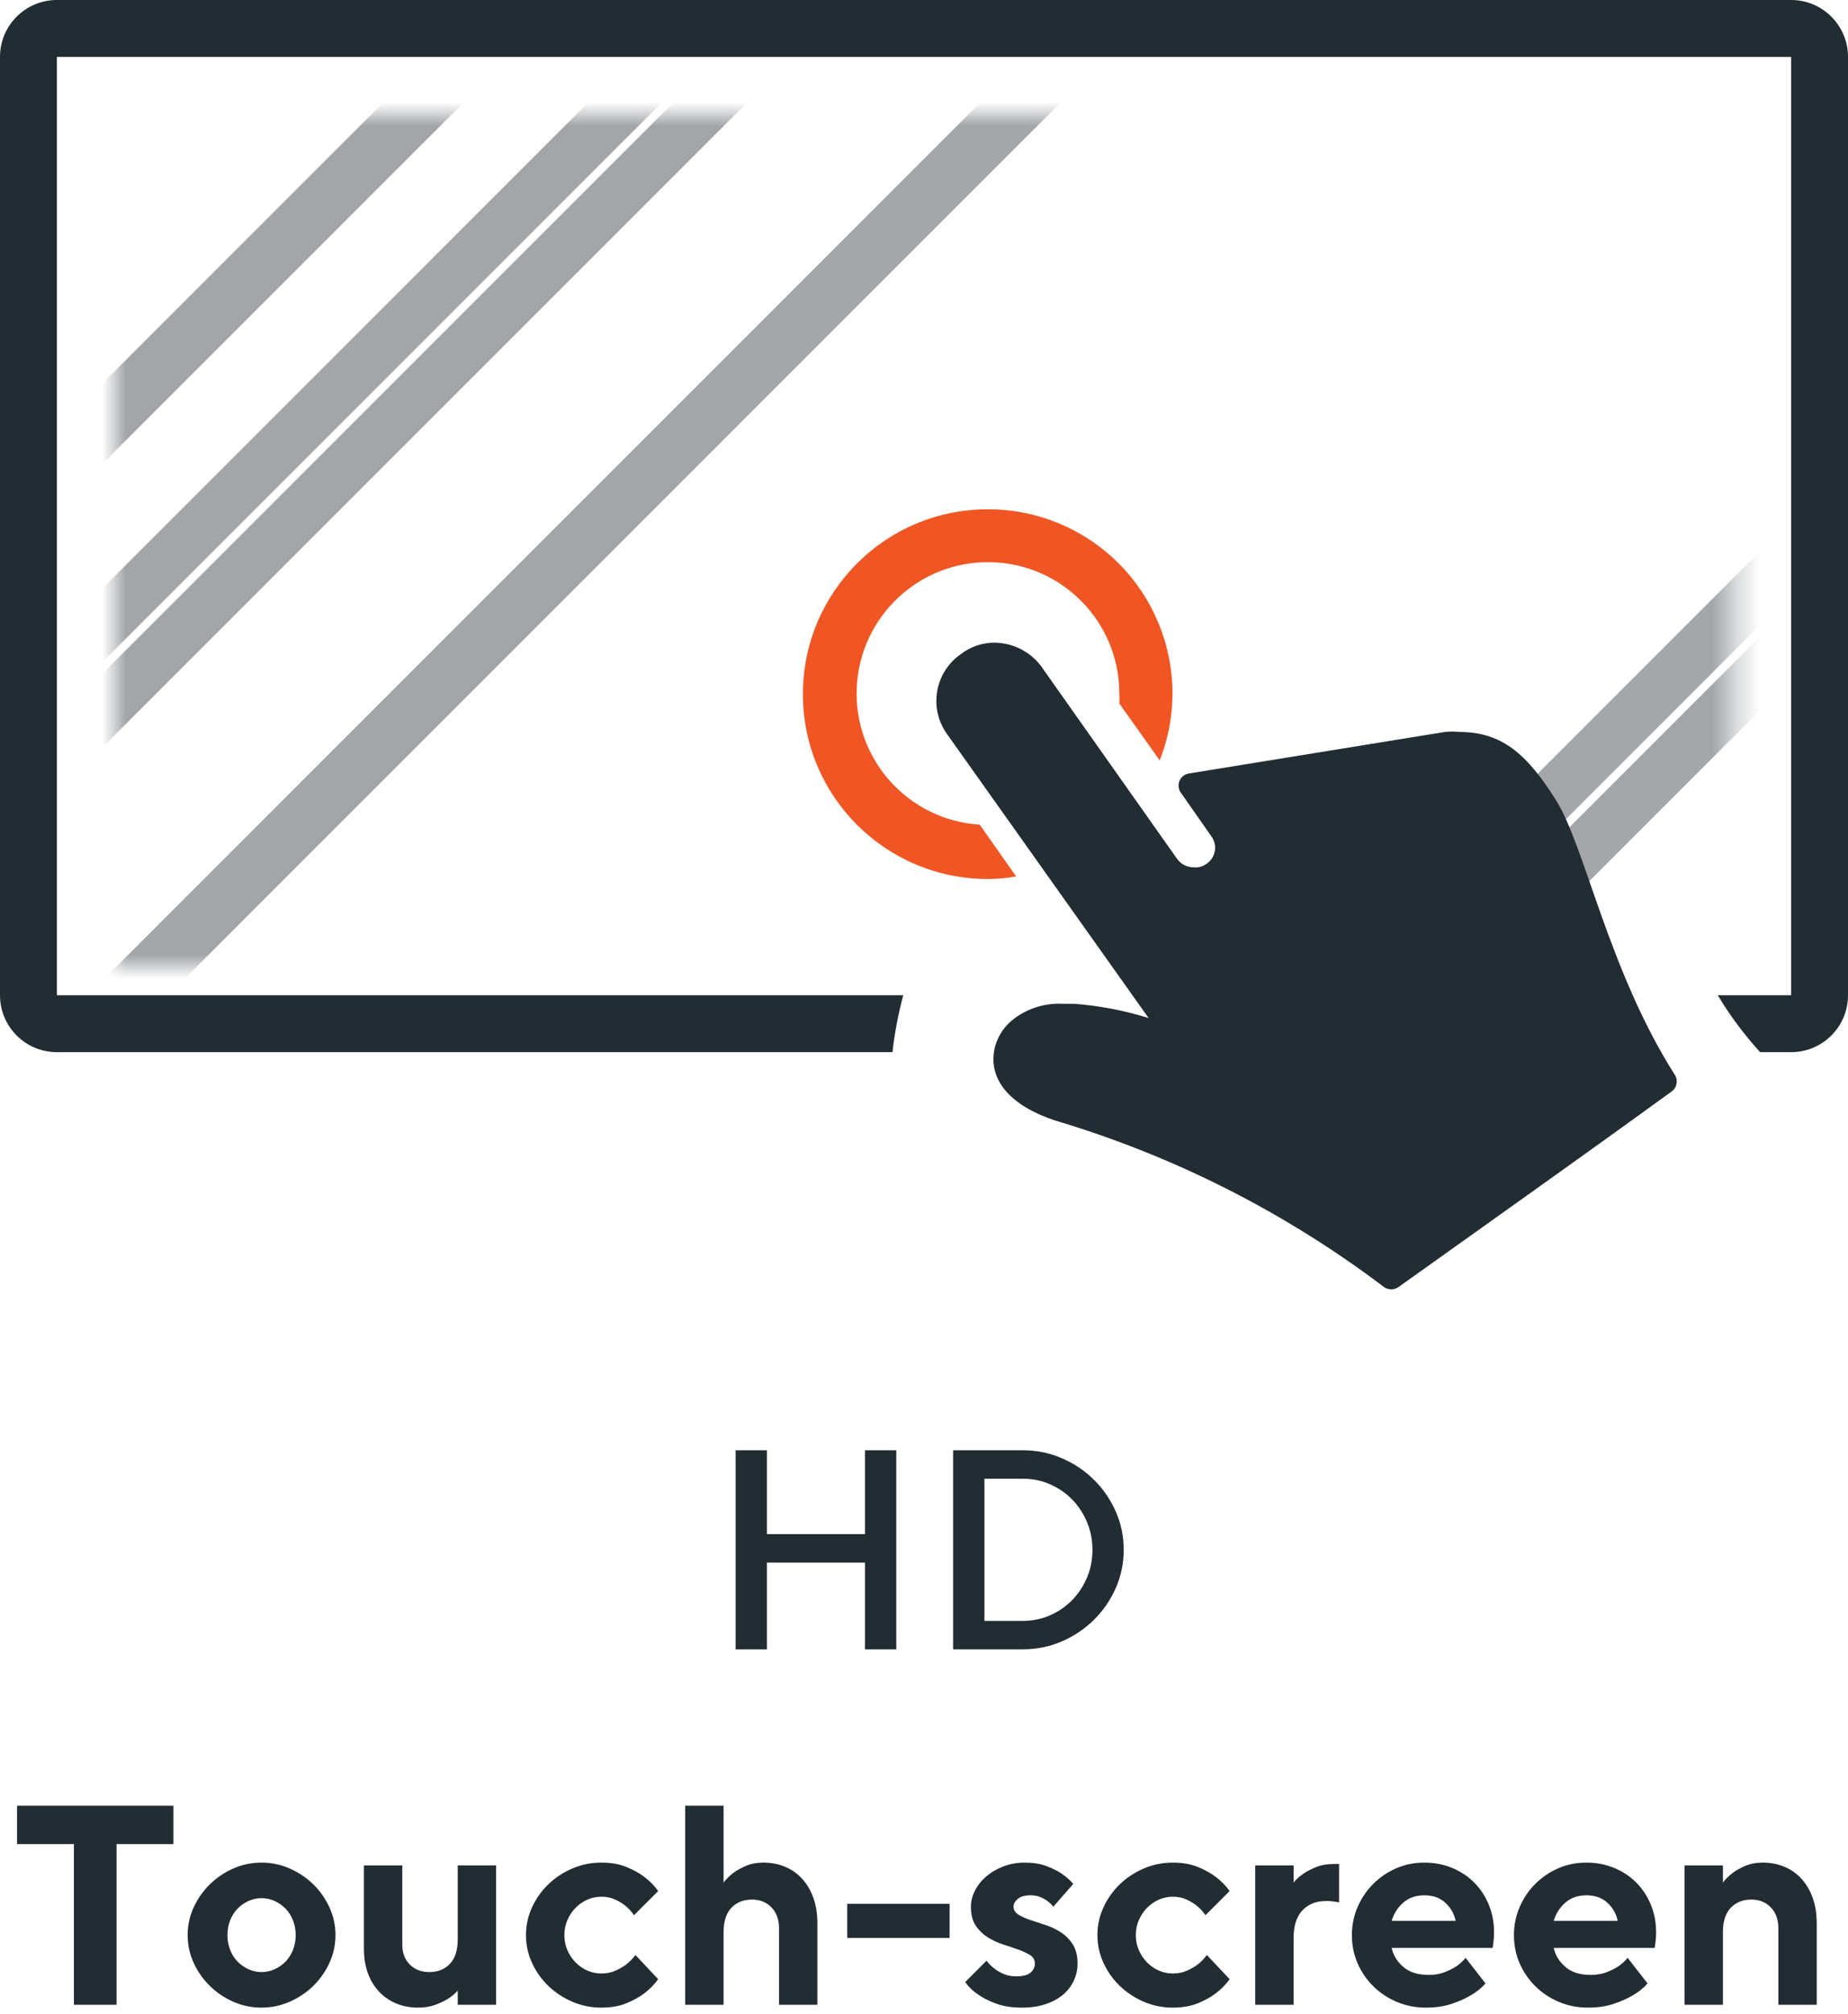
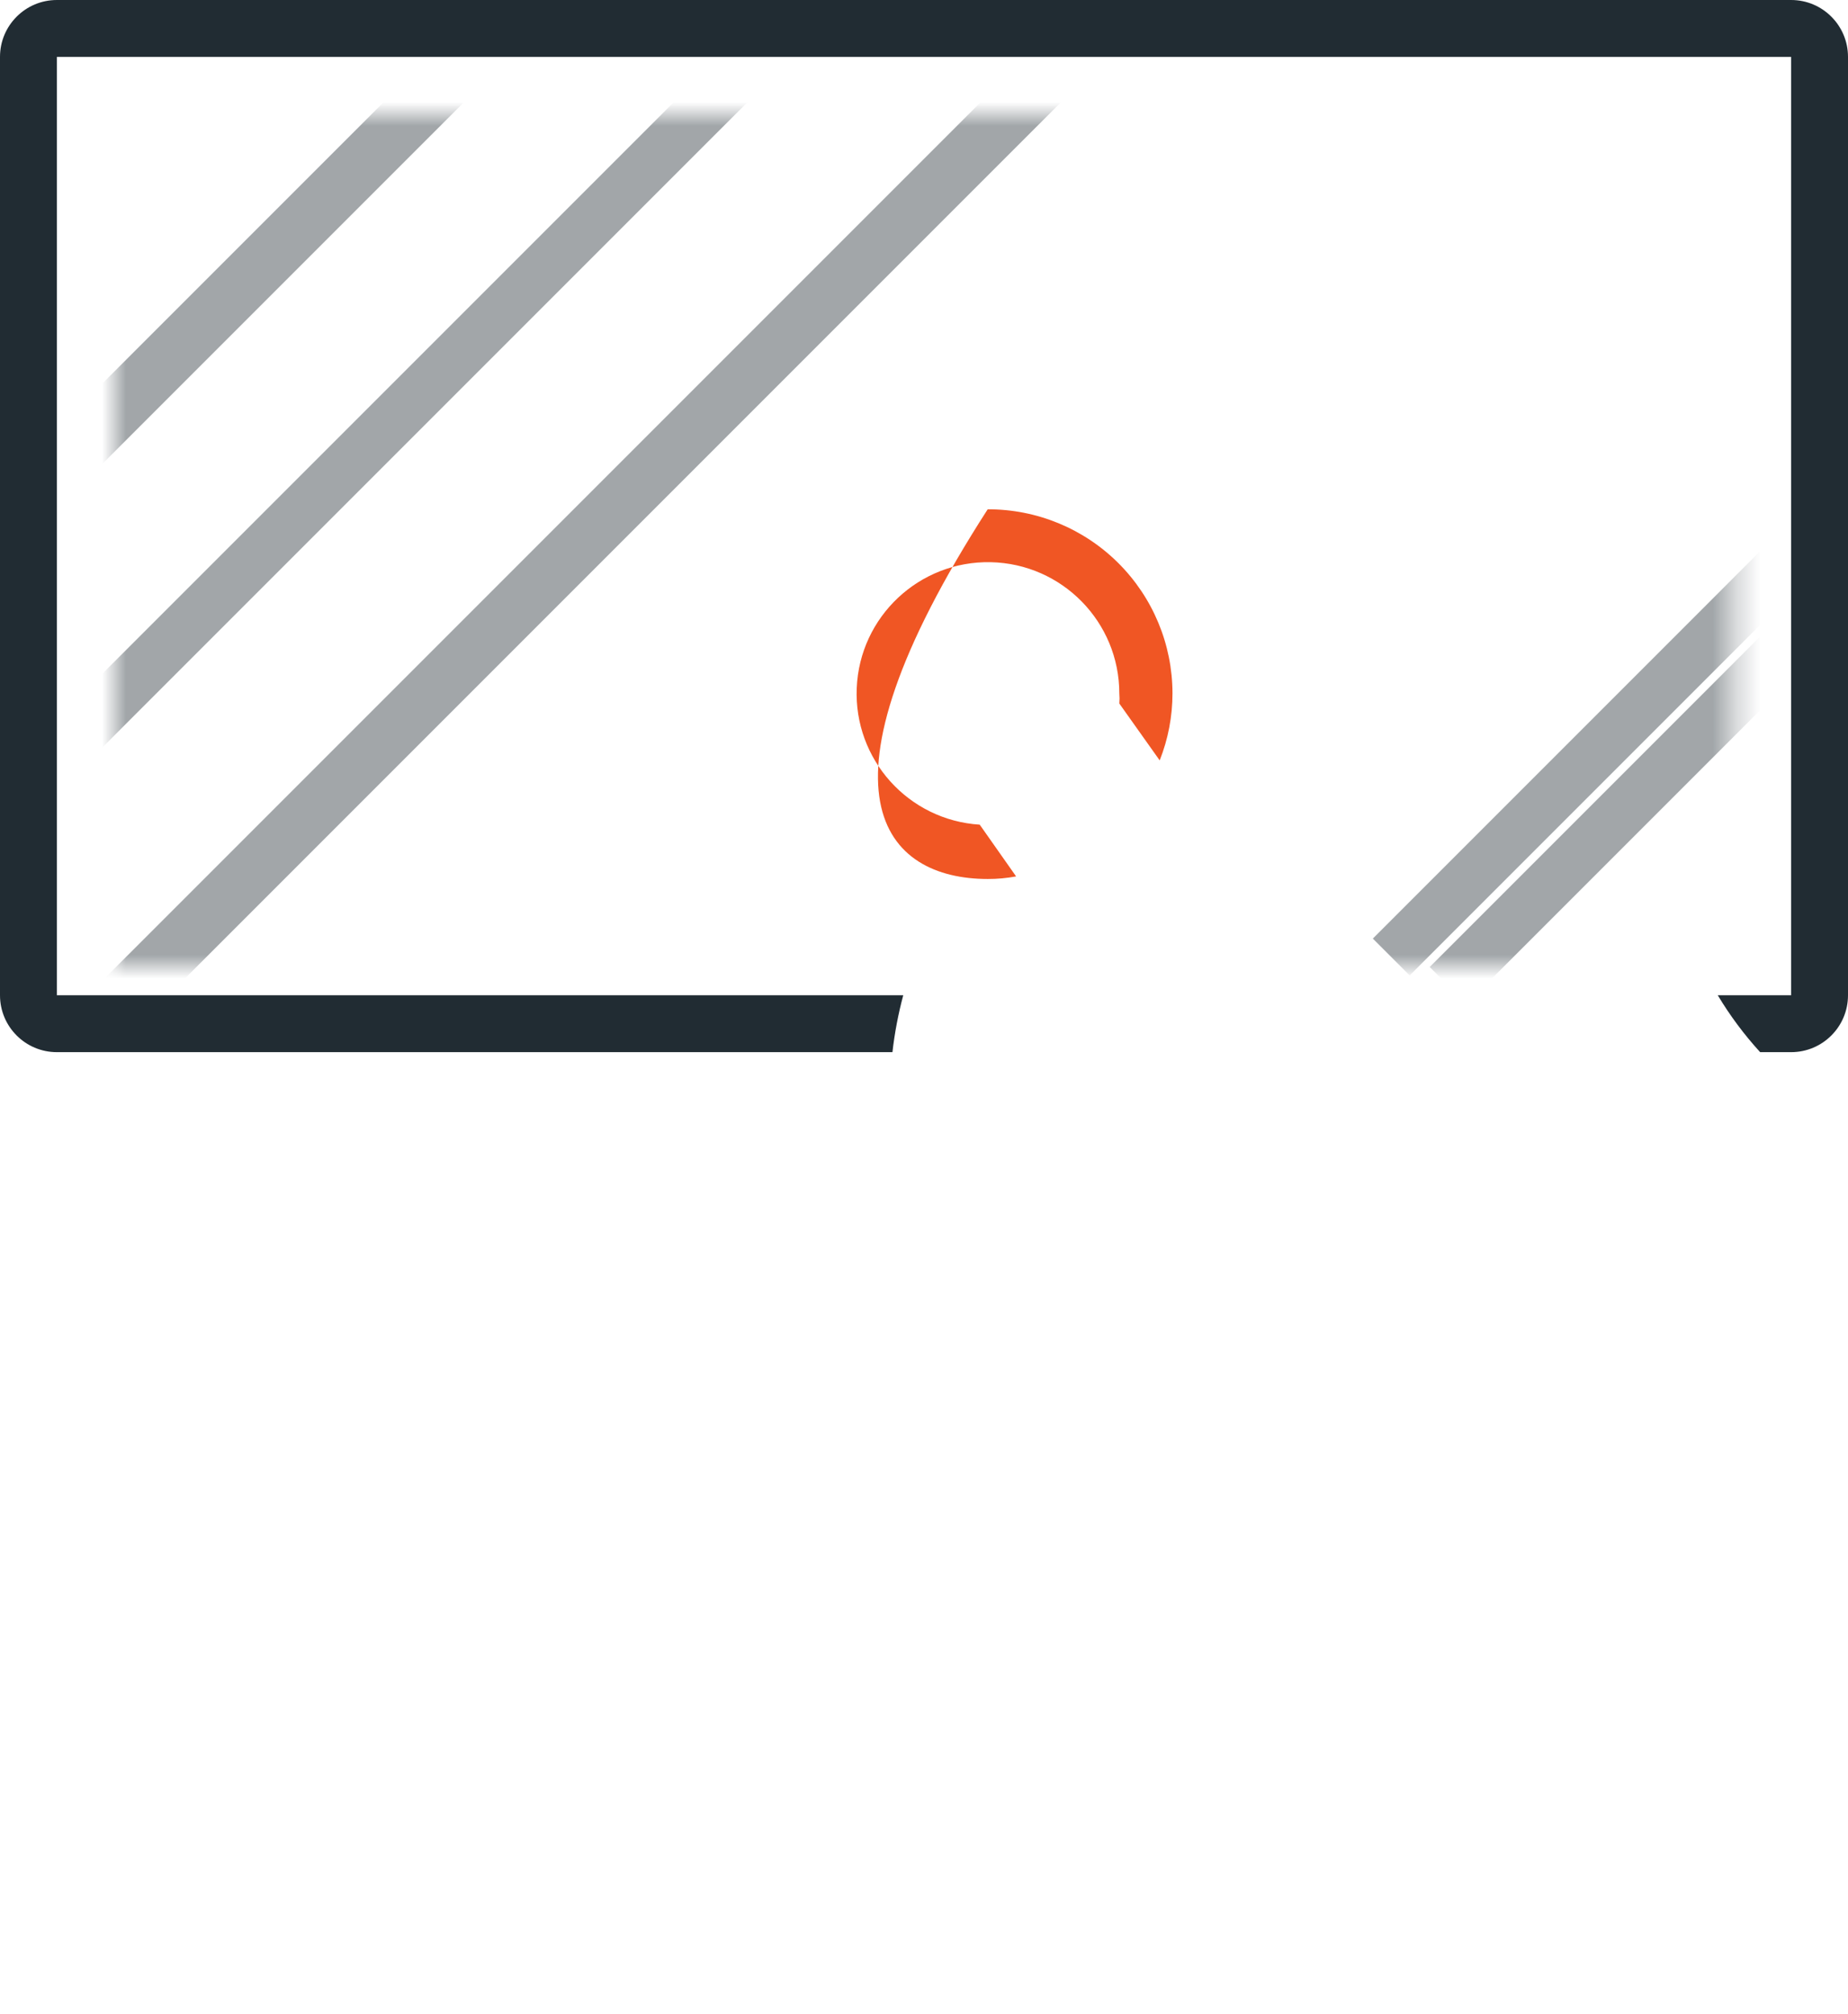
<svg xmlns="http://www.w3.org/2000/svg" xmlns:xlink="http://www.w3.org/1999/xlink" width="78px" height="85px" viewBox="0 0 78 85" version="1.1">
  <title>pf_hd_touch_screen_outlined</title>
  <defs>
    <rect id="path-1" x="0" y="1.91846546e-13" width="68.4" height="36" />
  </defs>
  <g id="PFEX92220-Page-Layout" stroke="none" stroke-width="1" fill="none" fill-rule="evenodd">
    <g id="1440-PDP---PFEX92220---Studio-Bike-Copy" transform="translate(-861, -4570)">
      <g id="console" transform="translate(0, 3248)">
        <g id="Group-9" transform="translate(502, 1284)">
          <g id="pf_hd_touch_screen_outlined" transform="translate(359, 38)">
-             <path d="M32.37,69.6 L32.37,65.94 L36.51,65.94 L36.51,69.6 L37.83,69.6 L37.83,61.2 L36.51,61.2 L36.51,64.74 L32.37,64.74 L32.37,61.2 L31.05,61.2 L31.05,69.6 L32.37,69.6 Z M43.17,69.6 C43.754,69.6 44.304,69.488 44.82,69.264 C45.336,69.04 45.788,68.736 46.176,68.352 C46.564,67.968 46.87,67.522 47.094,67.014 C47.318,66.506 47.43,65.968 47.43,65.4 C47.43,64.832 47.318,64.294 47.094,63.786 C46.87,63.278 46.564,62.832 46.176,62.448 C45.788,62.064 45.336,61.76 44.82,61.536 C44.304,61.312 43.754,61.2 43.17,61.2 L43.17,61.2 L40.23,61.2 L40.23,69.6 L43.17,69.6 Z M43.17,68.4 L41.55,68.4 L41.55,62.4 L43.17,62.4 C43.578,62.4 43.96,62.478 44.316,62.634 C44.672,62.79 44.982,63.002 45.246,63.27 C45.51,63.538 45.72,63.856 45.876,64.224 C46.032,64.592 46.11,64.984 46.11,65.4 C46.11,65.824 46.032,66.218 45.876,66.582 C45.72,66.946 45.51,67.262 45.246,67.53 C44.982,67.798 44.672,68.01 44.316,68.166 C43.96,68.322 43.578,68.4 43.17,68.4 L43.17,68.4 Z M4.92,84.6 L4.92,77.82 L7.32,77.82 L7.32,76.2 L0.72,76.2 L0.72,77.82 L3.12,77.82 L3.12,84.6 L4.92,84.6 Z M11.04,84.72 C11.456,84.72 11.854,84.636 12.234,84.468 C12.614,84.3 12.946,84.076 13.23,83.796 C13.514,83.516 13.74,83.192 13.908,82.824 C14.076,82.456 14.16,82.068 14.16,81.66 C14.16,81.252 14.076,80.864 13.908,80.496 C13.74,80.128 13.514,79.804 13.23,79.524 C12.946,79.244 12.614,79.02 12.234,78.852 C11.854,78.684 11.456,78.6 11.04,78.6 C10.616,78.6 10.216,78.684 9.84,78.852 C9.464,79.02 9.134,79.244 8.85,79.524 C8.566,79.804 8.34,80.128 8.172,80.496 C8.004,80.864 7.92,81.252 7.92,81.66 C7.92,82.068 8.004,82.456 8.172,82.824 C8.34,83.192 8.566,83.516 8.85,83.796 C9.134,84.076 9.464,84.3 9.84,84.468 C10.216,84.636 10.616,84.72 11.04,84.72 Z M11.04,83.22 C10.848,83.22 10.664,83.18 10.488,83.1 C10.312,83.02 10.158,82.912 10.026,82.776 C9.894,82.64 9.79,82.476 9.714,82.284 C9.638,82.092 9.6,81.884 9.6,81.66 C9.6,81.436 9.638,81.228 9.714,81.036 C9.79,80.844 9.894,80.68 10.026,80.544 C10.158,80.408 10.312,80.3 10.488,80.22 C10.664,80.14 10.848,80.1 11.04,80.1 C11.232,80.1 11.416,80.14 11.592,80.22 C11.768,80.3 11.922,80.408 12.054,80.544 C12.186,80.68 12.29,80.844 12.366,81.036 C12.442,81.228 12.48,81.436 12.48,81.66 C12.48,81.884 12.442,82.092 12.366,82.284 C12.29,82.476 12.186,82.64 12.054,82.776 C11.922,82.912 11.768,83.02 11.592,83.1 C11.416,83.18 11.232,83.22 11.04,83.22 Z M17.64,84.72 C17.912,84.72 18.152,84.682 18.36,84.606 C18.568,84.53 18.744,84.448 18.888,84.36 C19.056,84.256 19.2,84.136 19.32,84 L19.32,84 L19.32,84.6 L20.94,84.6 L20.94,78.72 L19.32,78.72 L19.32,81.84 C19.32,82.296 19.21,82.64 18.99,82.872 C18.77,83.104 18.48,83.22 18.12,83.22 C17.784,83.22 17.51,83.114 17.298,82.902 C17.086,82.69 16.98,82.416 16.98,82.08 L16.98,82.08 L16.98,78.72 L15.36,78.72 L15.36,82.236 C15.36,82.62 15.416,82.964 15.528,83.268 C15.64,83.572 15.798,83.832 16.002,84.048 C16.206,84.264 16.448,84.43 16.728,84.546 C17.008,84.662 17.312,84.72 17.64,84.72 Z M25.38,84.72 C25.788,84.72 26.142,84.658 26.442,84.534 C26.742,84.41 26.992,84.272 27.192,84.12 C27.424,83.944 27.62,83.744 27.78,83.52 L27.78,83.52 L26.82,82.5 C26.708,82.652 26.58,82.784 26.436,82.896 C26.308,82.992 26.156,83.08 25.98,83.16 C25.804,83.24 25.604,83.28 25.38,83.28 C25.172,83.28 24.974,83.238 24.786,83.154 C24.598,83.07 24.432,82.954 24.288,82.806 C24.144,82.658 24.03,82.486 23.946,82.29 C23.862,82.094 23.82,81.884 23.82,81.66 C23.82,81.436 23.862,81.226 23.946,81.03 C24.03,80.834 24.144,80.662 24.288,80.514 C24.432,80.366 24.598,80.25 24.786,80.166 C24.974,80.082 25.172,80.04 25.38,80.04 C25.604,80.04 25.804,80.082 25.98,80.166 C26.156,80.25 26.3,80.34 26.412,80.436 C26.548,80.548 26.664,80.676 26.76,80.82 L26.76,80.82 L27.78,79.8 C27.62,79.576 27.424,79.376 27.192,79.2 C26.992,79.048 26.742,78.91 26.442,78.786 C26.142,78.662 25.788,78.6 25.38,78.6 C24.948,78.6 24.538,78.684 24.15,78.852 C23.762,79.02 23.424,79.244 23.136,79.524 C22.848,79.804 22.62,80.128 22.452,80.496 C22.284,80.864 22.2,81.252 22.2,81.66 C22.2,82.068 22.284,82.456 22.452,82.824 C22.62,83.192 22.848,83.516 23.136,83.796 C23.424,84.076 23.762,84.3 24.15,84.468 C24.538,84.636 24.948,84.72 25.38,84.72 Z M30.54,84.6 L30.54,81.54 C30.54,81.084 30.65,80.74 30.87,80.508 C31.09,80.276 31.38,80.16 31.74,80.16 C32.076,80.16 32.35,80.27 32.562,80.49 C32.774,80.71 32.88,81 32.88,81.36 L32.88,81.36 L32.88,84.6 L34.5,84.6 L34.5,81.18 C34.5,80.772 34.444,80.41 34.332,80.094 C34.22,79.778 34.062,79.508 33.858,79.284 C33.654,79.06 33.412,78.89 33.132,78.774 C32.852,78.658 32.548,78.6 32.22,78.6 C31.948,78.6 31.708,78.644 31.5,78.732 C31.292,78.82 31.116,78.916 30.972,79.02 C30.804,79.148 30.66,79.288 30.54,79.44 L30.54,79.44 L30.54,76.2 L28.92,76.2 L28.92,84.6 L30.54,84.6 Z M40.08,81.78 L40.08,80.34 L35.76,80.34 L35.76,81.78 L40.08,81.78 Z M43.14,84.72 C43.516,84.72 43.85,84.67 44.142,84.57 C44.434,84.47 44.678,84.336 44.874,84.168 C45.07,84 45.22,83.804 45.324,83.58 C45.428,83.356 45.48,83.116 45.48,82.86 C45.48,82.532 45.414,82.264 45.282,82.056 C45.15,81.848 44.984,81.678 44.784,81.546 C44.584,81.414 44.366,81.31 44.13,81.234 C43.894,81.158 43.676,81.086 43.476,81.018 C43.276,80.95 43.11,80.874 42.978,80.79 C42.846,80.706 42.78,80.596 42.78,80.46 C42.78,80.34 42.84,80.23 42.96,80.13 C43.08,80.03 43.26,79.98 43.5,79.98 C43.652,79.98 43.786,80.004 43.902,80.052 C44.018,80.1 44.12,80.156 44.208,80.22 C44.304,80.292 44.388,80.372 44.46,80.46 L44.46,80.46 L45.3,79.5 C45.164,79.34 44.996,79.192 44.796,79.056 C44.628,78.944 44.416,78.84 44.16,78.744 C43.904,78.648 43.604,78.6 43.26,78.6 C42.932,78.6 42.628,78.654 42.348,78.762 C42.068,78.87 41.826,79.012 41.622,79.188 C41.418,79.364 41.26,79.564 41.148,79.788 C41.036,80.012 40.98,80.236 40.98,80.46 C40.98,80.788 41.046,81.052 41.178,81.252 C41.31,81.452 41.476,81.616 41.676,81.744 C41.876,81.872 42.094,81.974 42.33,82.05 C42.566,82.126 42.784,82.2 42.984,82.272 C43.184,82.344 43.35,82.422 43.482,82.506 C43.614,82.59 43.68,82.708 43.68,82.86 C43.68,83.012 43.618,83.14 43.494,83.244 C43.37,83.348 43.172,83.4 42.9,83.4 C42.7,83.4 42.524,83.368 42.372,83.304 C42.22,83.24 42.088,83.164 41.976,83.076 C41.848,82.98 41.736,82.868 41.64,82.74 L41.64,82.74 L40.74,83.64 C40.884,83.848 41.072,84.028 41.304,84.18 C41.496,84.316 41.744,84.44 42.048,84.552 C42.352,84.664 42.716,84.72 43.14,84.72 Z M49.5,84.72 C49.908,84.72 50.262,84.658 50.562,84.534 C50.862,84.41 51.112,84.272 51.312,84.12 C51.544,83.944 51.74,83.744 51.9,83.52 L51.9,83.52 L50.94,82.5 C50.828,82.652 50.7,82.784 50.556,82.896 C50.428,82.992 50.276,83.08 50.1,83.16 C49.924,83.24 49.724,83.28 49.5,83.28 C49.292,83.28 49.094,83.238 48.906,83.154 C48.718,83.07 48.552,82.954 48.408,82.806 C48.264,82.658 48.15,82.486 48.066,82.29 C47.982,82.094 47.94,81.884 47.94,81.66 C47.94,81.436 47.982,81.226 48.066,81.03 C48.15,80.834 48.264,80.662 48.408,80.514 C48.552,80.366 48.718,80.25 48.906,80.166 C49.094,80.082 49.292,80.04 49.5,80.04 C49.724,80.04 49.924,80.082 50.1,80.166 C50.276,80.25 50.42,80.34 50.532,80.436 C50.668,80.548 50.784,80.676 50.88,80.82 L50.88,80.82 L51.9,79.8 C51.74,79.576 51.544,79.376 51.312,79.2 C51.112,79.048 50.862,78.91 50.562,78.786 C50.262,78.662 49.908,78.6 49.5,78.6 C49.068,78.6 48.658,78.684 48.27,78.852 C47.882,79.02 47.544,79.244 47.256,79.524 C46.968,79.804 46.74,80.128 46.572,80.496 C46.404,80.864 46.32,81.252 46.32,81.66 C46.32,82.068 46.404,82.456 46.572,82.824 C46.74,83.192 46.968,83.516 47.256,83.796 C47.544,84.076 47.882,84.3 48.27,84.468 C48.658,84.636 49.068,84.72 49.5,84.72 Z M54.6,84.6 L54.6,81.78 C54.6,81.268 54.724,80.88 54.972,80.616 C55.22,80.352 55.556,80.22 55.98,80.22 C56.068,80.22 56.146,80.224 56.214,80.232 C56.282,80.24 56.34,80.248 56.388,80.256 C56.436,80.264 56.48,80.272 56.52,80.28 L56.52,80.28 L56.52,78.66 L56.28,78.66 C56.008,78.66 55.768,78.702 55.56,78.786 C55.352,78.87 55.176,78.96 55.032,79.056 C54.864,79.168 54.72,79.296 54.6,79.44 L54.6,79.44 L54.6,78.72 L52.98,78.72 L52.98,84.6 L54.6,84.6 Z M60.18,84.72 C60.588,84.72 60.948,84.668 61.26,84.564 C61.572,84.46 61.836,84.344 62.052,84.216 C62.308,84.072 62.524,83.9 62.7,83.7 L62.7,83.7 L61.86,82.62 C61.748,82.756 61.616,82.876 61.464,82.98 C61.328,83.068 61.164,83.15 60.972,83.226 C60.78,83.302 60.556,83.34 60.3,83.34 C59.844,83.34 59.486,83.226 59.226,82.998 C58.966,82.77 58.804,82.504 58.74,82.2 L58.74,82.2 L63,82.2 C63.008,82.152 63.016,82.096 63.024,82.032 L63.032,81.972 C63.037,81.929 63.043,81.881 63.048,81.828 C63.056,81.748 63.06,81.652 63.06,81.54 C63.06,81.124 62.986,80.736 62.838,80.376 C62.69,80.016 62.484,79.704 62.22,79.44 C61.956,79.176 61.644,78.97 61.284,78.822 C60.924,78.674 60.536,78.6 60.12,78.6 C59.696,78.6 59.3,78.68 58.932,78.84 C58.564,79 58.24,79.22 57.96,79.5 C57.68,79.78 57.46,80.106 57.3,80.478 C57.14,80.85 57.06,81.244 57.06,81.66 C57.06,82.084 57.14,82.48 57.3,82.848 C57.46,83.216 57.682,83.54 57.966,83.82 C58.25,84.1 58.582,84.32 58.962,84.48 C59.342,84.64 59.748,84.72 60.18,84.72 Z M61.44,81.06 L58.74,81.06 C58.828,80.756 58.99,80.5 59.226,80.292 C59.462,80.084 59.76,79.98 60.12,79.98 C60.48,79.98 60.774,80.084 61.002,80.292 C61.23,80.5 61.376,80.756 61.44,81.06 L61.44,81.06 Z M67.02,84.72 C67.428,84.72 67.788,84.668 68.1,84.564 C68.412,84.46 68.676,84.344 68.892,84.216 C69.148,84.072 69.364,83.9 69.54,83.7 L69.54,83.7 L68.7,82.62 C68.588,82.756 68.456,82.876 68.304,82.98 C68.168,83.068 68.004,83.15 67.812,83.226 C67.62,83.302 67.396,83.34 67.14,83.34 C66.684,83.34 66.326,83.226 66.066,82.998 C65.806,82.77 65.644,82.504 65.58,82.2 L65.58,82.2 L69.84,82.2 C69.848,82.152 69.856,82.096 69.864,82.032 L69.872,81.972 C69.877,81.929 69.883,81.881 69.888,81.828 C69.896,81.748 69.9,81.652 69.9,81.54 C69.9,81.124 69.826,80.736 69.678,80.376 C69.53,80.016 69.324,79.704 69.06,79.44 C68.796,79.176 68.484,78.97 68.124,78.822 C67.764,78.674 67.376,78.6 66.96,78.6 C66.536,78.6 66.14,78.68 65.772,78.84 C65.404,79 65.08,79.22 64.8,79.5 C64.52,79.78 64.3,80.106 64.14,80.478 C63.98,80.85 63.9,81.244 63.9,81.66 C63.9,82.084 63.98,82.48 64.14,82.848 C64.3,83.216 64.522,83.54 64.806,83.82 C65.09,84.1 65.422,84.32 65.802,84.48 C66.182,84.64 66.588,84.72 67.02,84.72 Z M68.28,81.06 L65.58,81.06 C65.668,80.756 65.83,80.5 66.066,80.292 C66.302,80.084 66.6,79.98 66.96,79.98 C67.32,79.98 67.614,80.084 67.842,80.292 C68.07,80.5 68.216,80.756 68.28,81.06 L68.28,81.06 Z M72.72,84.6 L72.72,81.54 C72.72,81.084 72.83,80.74 73.05,80.508 C73.27,80.276 73.56,80.16 73.92,80.16 C74.256,80.16 74.53,80.27 74.742,80.49 C74.954,80.71 75.06,81 75.06,81.36 L75.06,81.36 L75.06,84.6 L76.68,84.6 L76.68,81.18 C76.68,80.772 76.624,80.41 76.512,80.094 C76.4,79.778 76.242,79.508 76.038,79.284 C75.834,79.06 75.592,78.89 75.312,78.774 C75.032,78.658 74.728,78.6 74.4,78.6 C74.128,78.6 73.888,78.644 73.68,78.732 C73.472,78.82 73.296,78.916 73.152,79.02 C72.984,79.148 72.84,79.288 72.72,79.44 L72.72,79.44 L72.72,78.72 L71.1,78.72 L71.1,84.6 L72.72,84.6 Z" id="HDTouch-screen" fill="#212C33" fill-rule="nonzero" />
            <g id="touch_screen">
              <path d="M75.6,0 L2.4,0 C1.075,0 0,1.075 0,2.4 L0,42 C0,43.325 1.075,44.4 2.4,44.4 L37.668,44.4 C37.76,43.59 37.913,42.788 38.124,42 L2.4,42 L2.4,2.4 L75.6,2.4 L75.6,42 L72.504,42 C73.018,42.858 73.617,43.662 74.292,44.4 L75.6,44.4 C76.925,44.4 78,43.325 78,42 L78,2.4 C78,1.075 76.925,0 75.6,0 Z" id="Path" fill="#212C33" fill-rule="nonzero" />
              <g id="Group-10" opacity="0.419" transform="translate(4.8, 4.8)">
                <mask id="mask-2" fill="white">
                  <use xlink:href="#path-1" />
                </mask>
                <g id="Mask" />
                <g mask="url(#mask-2)" id="Rectangle">
                  <g transform="translate(-28.8, -15.6)">
-                     <rect stroke="#212C33" stroke-width="1.2" fill="none" transform="translate(39, 25.8) rotate(-315) translate(-39, -25.8) " x="39" y="-9" width="1" height="69.6" />
                    <rect stroke="#212C33" stroke-width="1.2" fill="none" transform="translate(41.4, 27) rotate(-315) translate(-41.4, -27) " x="41.4" y="-7.8" width="1" height="69.6" />
                    <rect stroke="#212C33" stroke-width="1.2" fill="none" transform="translate(107.4, 25.8) rotate(-315) translate(-107.4, -25.8) " x="107.4" y="-9" width="1" height="69.6" />
                    <rect stroke="#212C33" stroke-width="1.2" fill="none" transform="translate(109.8, 27) rotate(-315) translate(-109.8, -27) " x="109.8" y="-7.8" width="1" height="69.6" />
                    <rect fill="#212C33" fill-rule="evenodd" transform="translate(51.6, 30.6) rotate(-315) translate(-51.6, -30.6) " x="50.4" y="-4.8" width="2.4" height="70.8" />
                    <rect fill="#212C33" fill-rule="evenodd" transform="translate(26.4, 30.6) rotate(-315) translate(-26.4, -30.6) " x="25.2" y="-4.8" width="2.4" height="70.8" />
                  </g>
                </g>
              </g>
              <g id="Oval" transform="translate(33.6, 21.4)" fill="#F05624" fill-rule="nonzero">
-                 <path d="M8.088,0.092 C3.78,0.092 0.288,3.584 0.288,7.892 C0.288,12.2 3.78,15.692 8.088,15.692 C8.49,15.694 8.892,15.657 9.288,15.584 L7.752,13.4 C4.741,13.211 2.434,10.649 2.561,7.634 C2.687,4.62 5.201,2.261 8.217,2.324 C11.233,2.388 13.645,4.851 13.644,7.868 C13.656,8.008 13.656,8.148 13.644,8.288 L15.348,10.688 C15.705,9.787 15.889,8.826 15.888,7.856 C15.885,5.792 15.061,3.813 13.598,2.357 C12.135,0.9 10.152,0.086 8.088,0.092 Z" id="Path" />
+                 <path d="M8.088,0.092 C0.288,12.2 3.78,15.692 8.088,15.692 C8.49,15.694 8.892,15.657 9.288,15.584 L7.752,13.4 C4.741,13.211 2.434,10.649 2.561,7.634 C2.687,4.62 5.201,2.261 8.217,2.324 C11.233,2.388 13.645,4.851 13.644,7.868 C13.656,8.008 13.656,8.148 13.644,8.288 L15.348,10.688 C15.705,9.787 15.889,8.826 15.888,7.856 C15.885,5.792 15.061,3.813 13.598,2.357 C12.135,0.9 10.152,0.086 8.088,0.092 Z" id="Path" />
              </g>
-               <path d="M49.836,33.444 C49.735,33.297 49.716,33.109 49.787,32.945 C49.858,32.782 50.008,32.666 50.184,32.64 L60.984,30.888 C61.187,30.866 61.393,30.866 61.596,30.888 C63.396,30.888 64.452,31.824 65.676,33.768 C66.9,35.712 67.896,40.968 70.692,45.36 C70.839,45.59 70.781,45.896 70.56,46.056 C66.828,48.768 62.976,51.492 59.028,54.312 C58.845,54.442 58.599,54.442 58.416,54.312 C54.243,51.154 49.536,48.772 44.52,47.28 C42.72,46.68 41.64,45.6 42,44.16 C42.134,43.676 42.431,43.252 42.84,42.96 C43.43,42.529 44.151,42.317 44.88,42.36 L45.36,42.36 C46.419,42.443 47.466,42.645 48.48,42.96 L48.48,42.96 L39.96,30.96 C39.59,30.436 39.446,29.786 39.559,29.155 C39.671,28.524 40.032,27.964 40.56,27.6 C40.972,27.282 41.48,27.113 42,27.12 C42.752,27.136 43.456,27.488 43.92,28.08 L43.92,28.08 L49.68,36.24 C49.845,36.473 50.115,36.608 50.4,36.6 C50.569,36.618 50.739,36.575 50.88,36.48 C51.083,36.363 51.225,36.164 51.271,35.934 C51.317,35.705 51.262,35.466 51.12,35.28 L51.12,35.28 L51.036,35.16 L49.836,33.444 Z" id="Combined-Shape" fill="#212C33" fill-rule="nonzero" />
            </g>
          </g>
        </g>
      </g>
    </g>
  </g>
</svg>